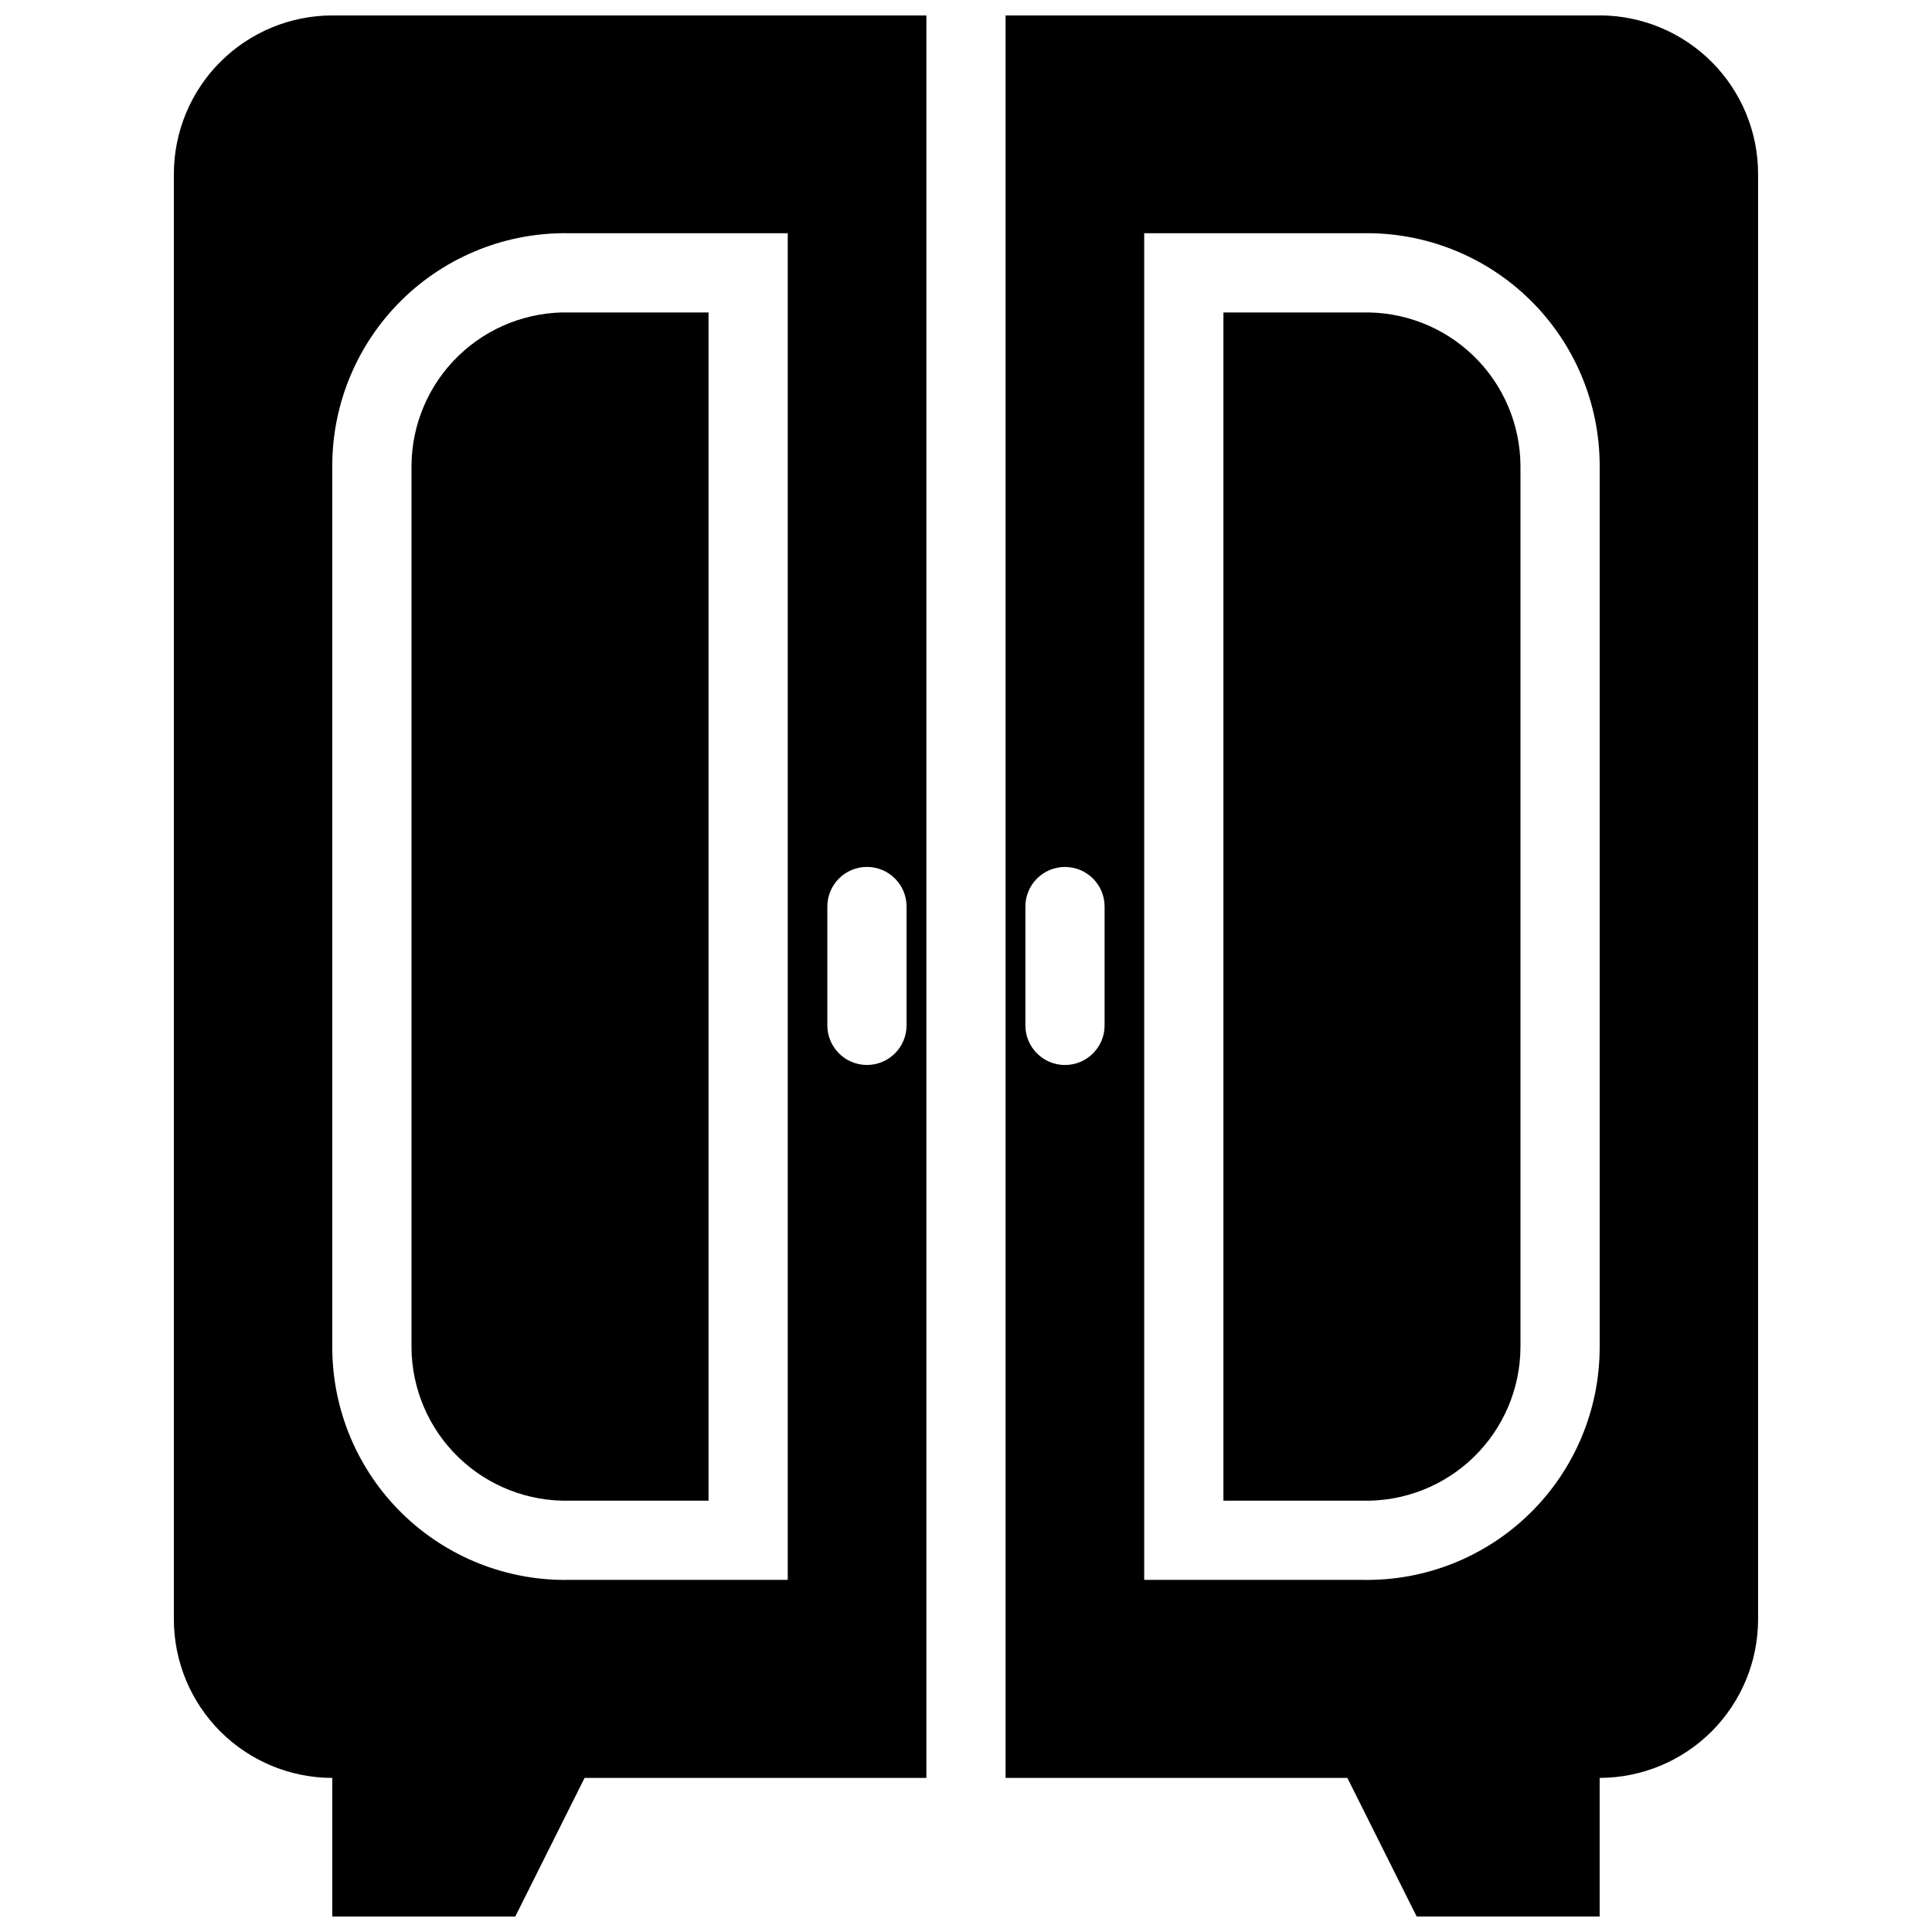
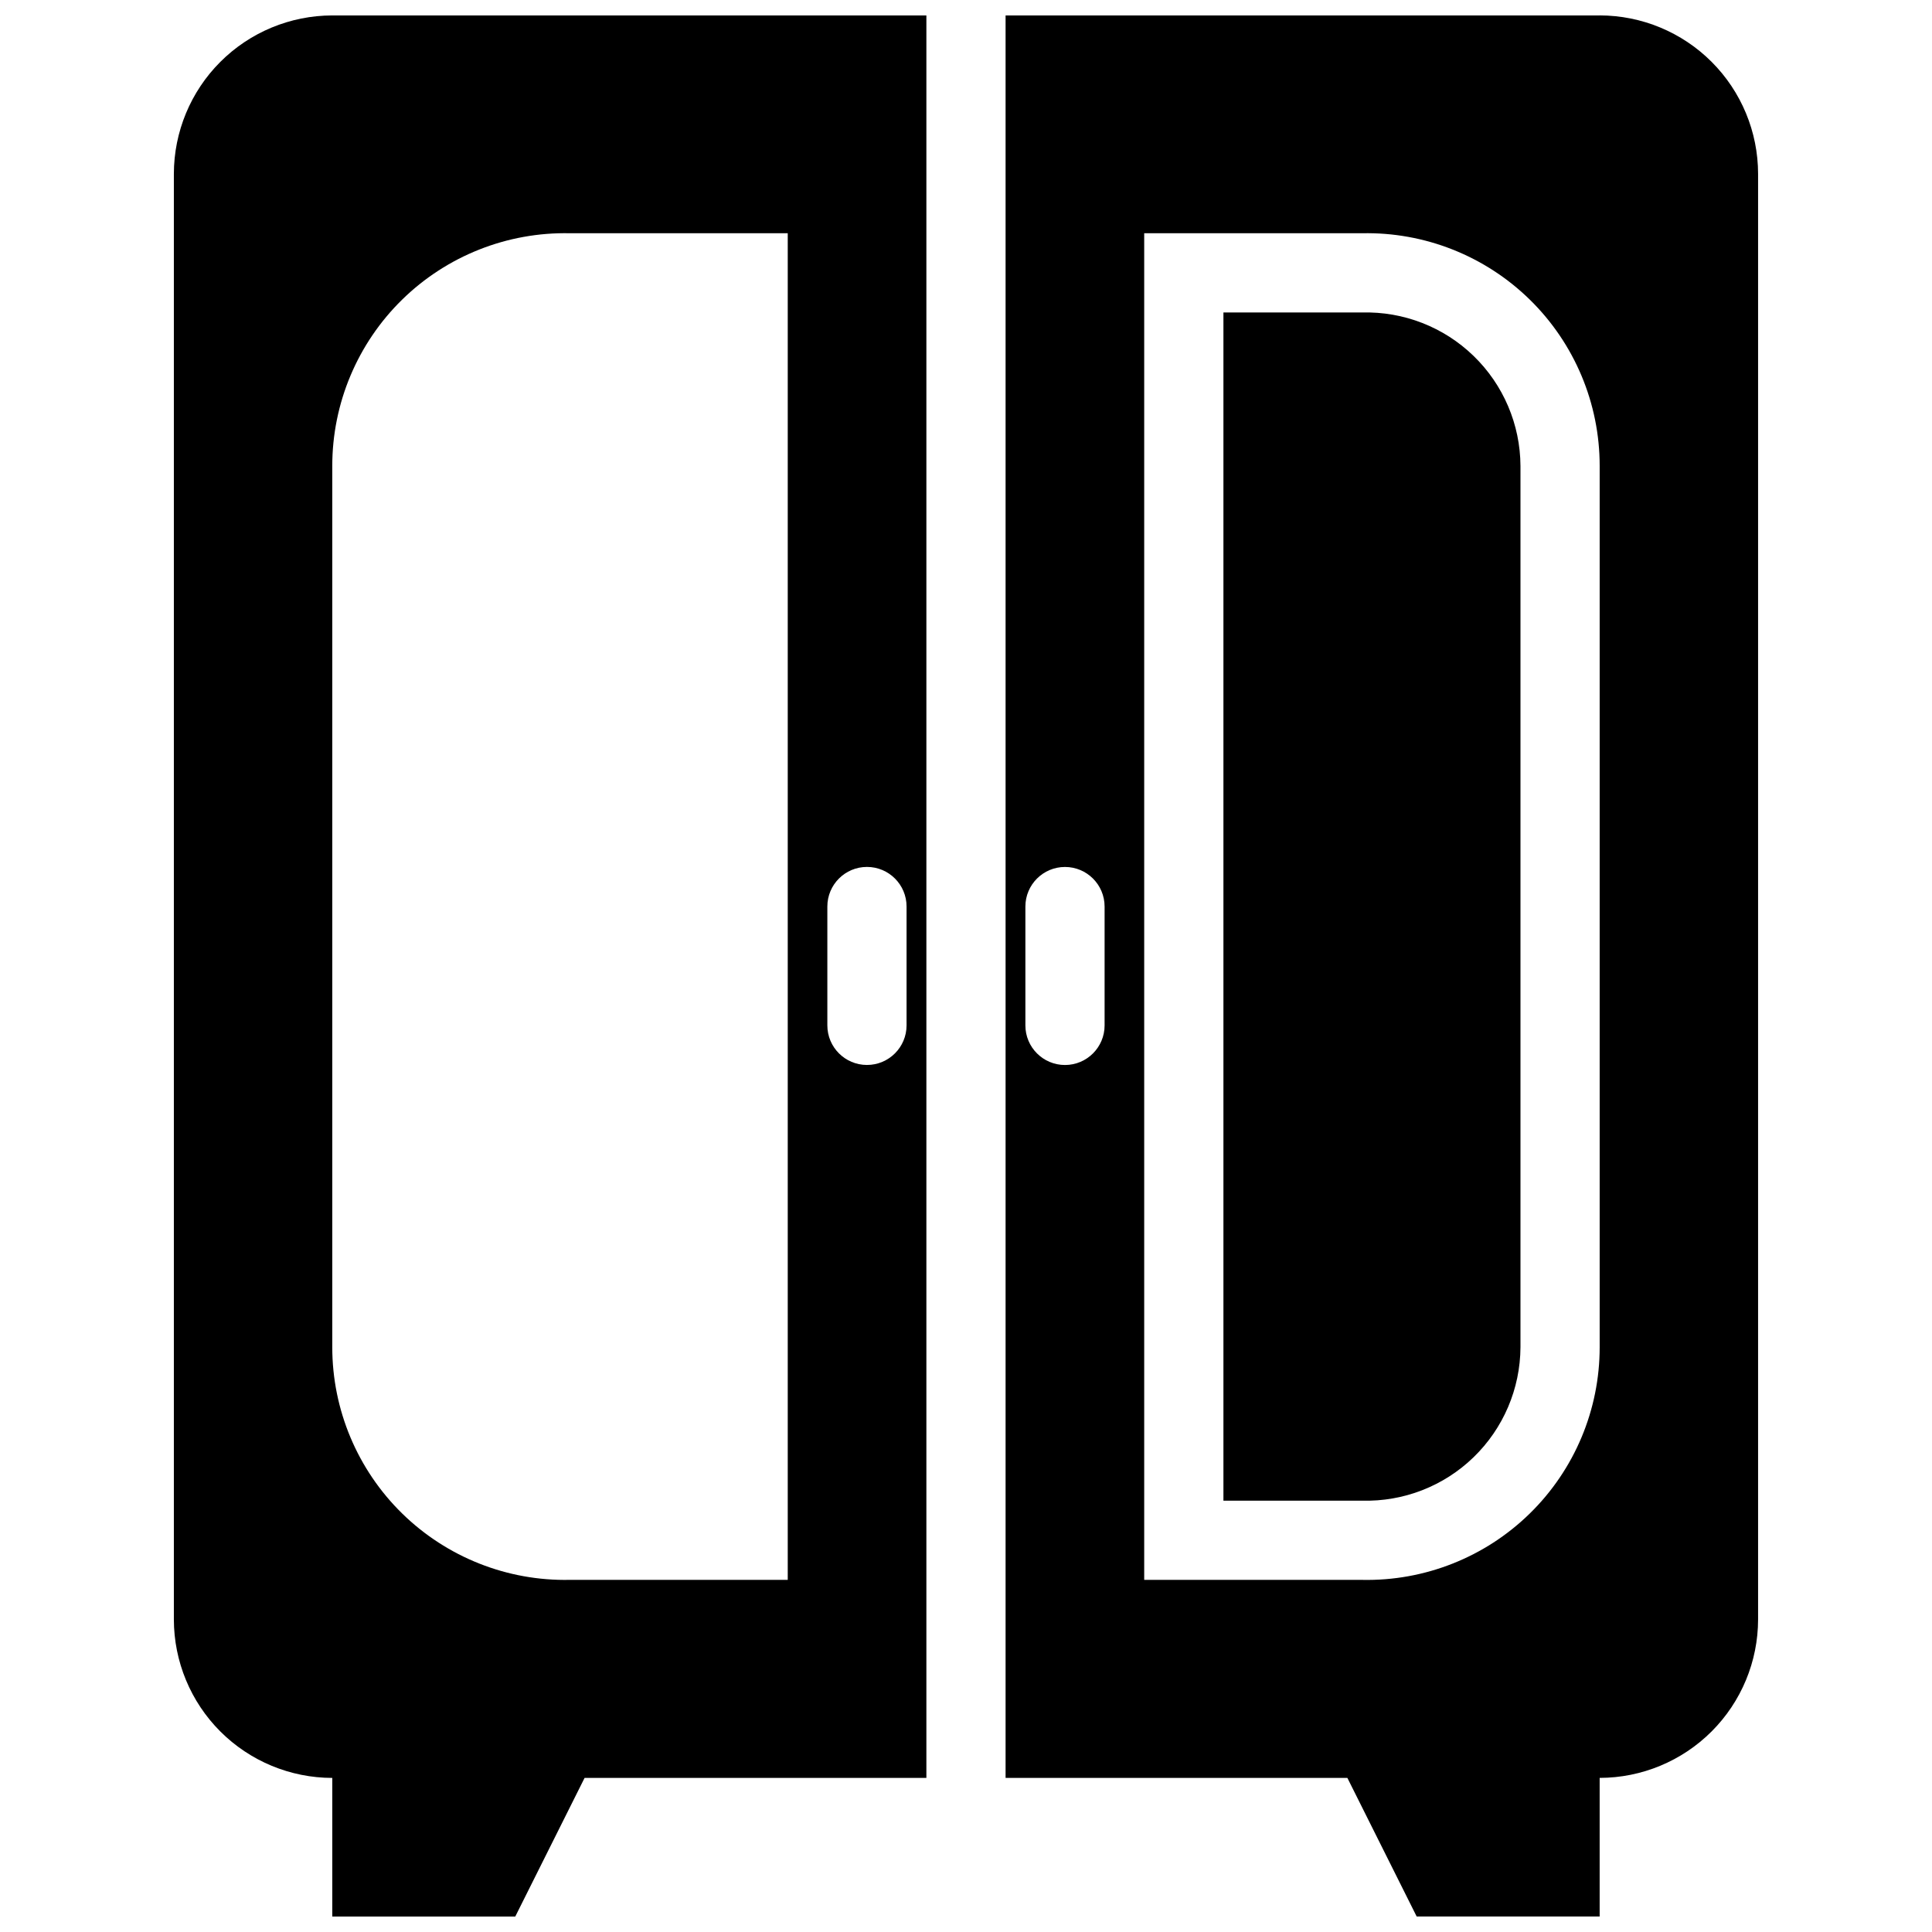
<svg xmlns="http://www.w3.org/2000/svg" width="800px" height="800px" version="1.1" viewBox="144 144 512 512">
  <defs>
    <clipPath id="b">
      <path d="m190 148.09h200v503.81h-200z" />
    </clipPath>
    <clipPath id="a">
      <path d="m410 148.09h200v503.81h-200z" />
    </clipPath>
  </defs>
  <g clip-path="url(#b)">
    <path d="m232.06 148.09c-11.129 0.016-21.801 4.441-29.672 12.312s-12.297 18.543-12.312 29.672v383.11c0.016 11.129 4.441 21.801 12.312 29.672 7.871 7.867 18.543 12.297 29.672 12.312v36.734h48.492l18.367-36.734h90.582v-467.07zm120.7 414.59h-57.727c-16.582 0.352-32.605-5.988-44.457-17.59-11.848-11.602-18.523-27.492-18.52-44.074v-233.54c-0.004-16.582 6.672-32.469 18.52-44.074 11.852-11.602 27.875-17.941 44.457-17.59h57.727zm31.488-146.95c0 5.797-4.699 10.496-10.496 10.496-5.797 0-10.496-4.699-10.496-10.496v-31.488c0-5.797 4.699-10.496 10.496-10.496 5.797 0 10.496 4.699 10.496 10.496z" />
  </g>
-   <path d="m331.77 226.81v314.88h-36.734c-10.996 0.297-21.648-3.848-29.551-11.504-7.902-7.652-12.383-18.168-12.434-29.168v-233.54c0.051-11 4.531-21.516 12.434-29.168 7.902-7.652 18.555-11.801 29.551-11.504z" />
  <g clip-path="url(#a)">
    <path d="m567.93 148.09h-157.44v467.07h90.578l18.367 36.734h48.492v-36.734c11.133-0.016 21.801-4.445 29.672-12.312 7.871-7.871 12.301-18.543 12.312-29.672v-383.11c-0.012-11.129-4.441-21.801-12.312-29.672-7.871-7.871-18.539-12.297-29.672-12.312zm-131.2 267.65c0 5.797-4.699 10.496-10.496 10.496s-10.496-4.699-10.496-10.496v-31.488c0-5.797 4.699-10.496 10.496-10.496s10.496 4.699 10.496 10.496zm131.2 85.281c0.008 16.582-6.668 32.473-18.52 44.074-11.852 11.602-27.875 17.941-44.457 17.59h-57.727v-356.87h57.727c16.582-0.352 32.605 5.988 44.457 17.59 11.852 11.605 18.527 27.492 18.52 44.074z" />
  </g>
  <path d="m546.94 267.48v233.54c-0.051 11-4.531 21.516-12.434 29.168-7.898 7.656-18.551 11.801-29.551 11.504h-36.734v-314.88h36.734c11-0.297 21.652 3.852 29.551 11.504 7.902 7.652 12.383 18.168 12.434 29.168z" />
</svg>